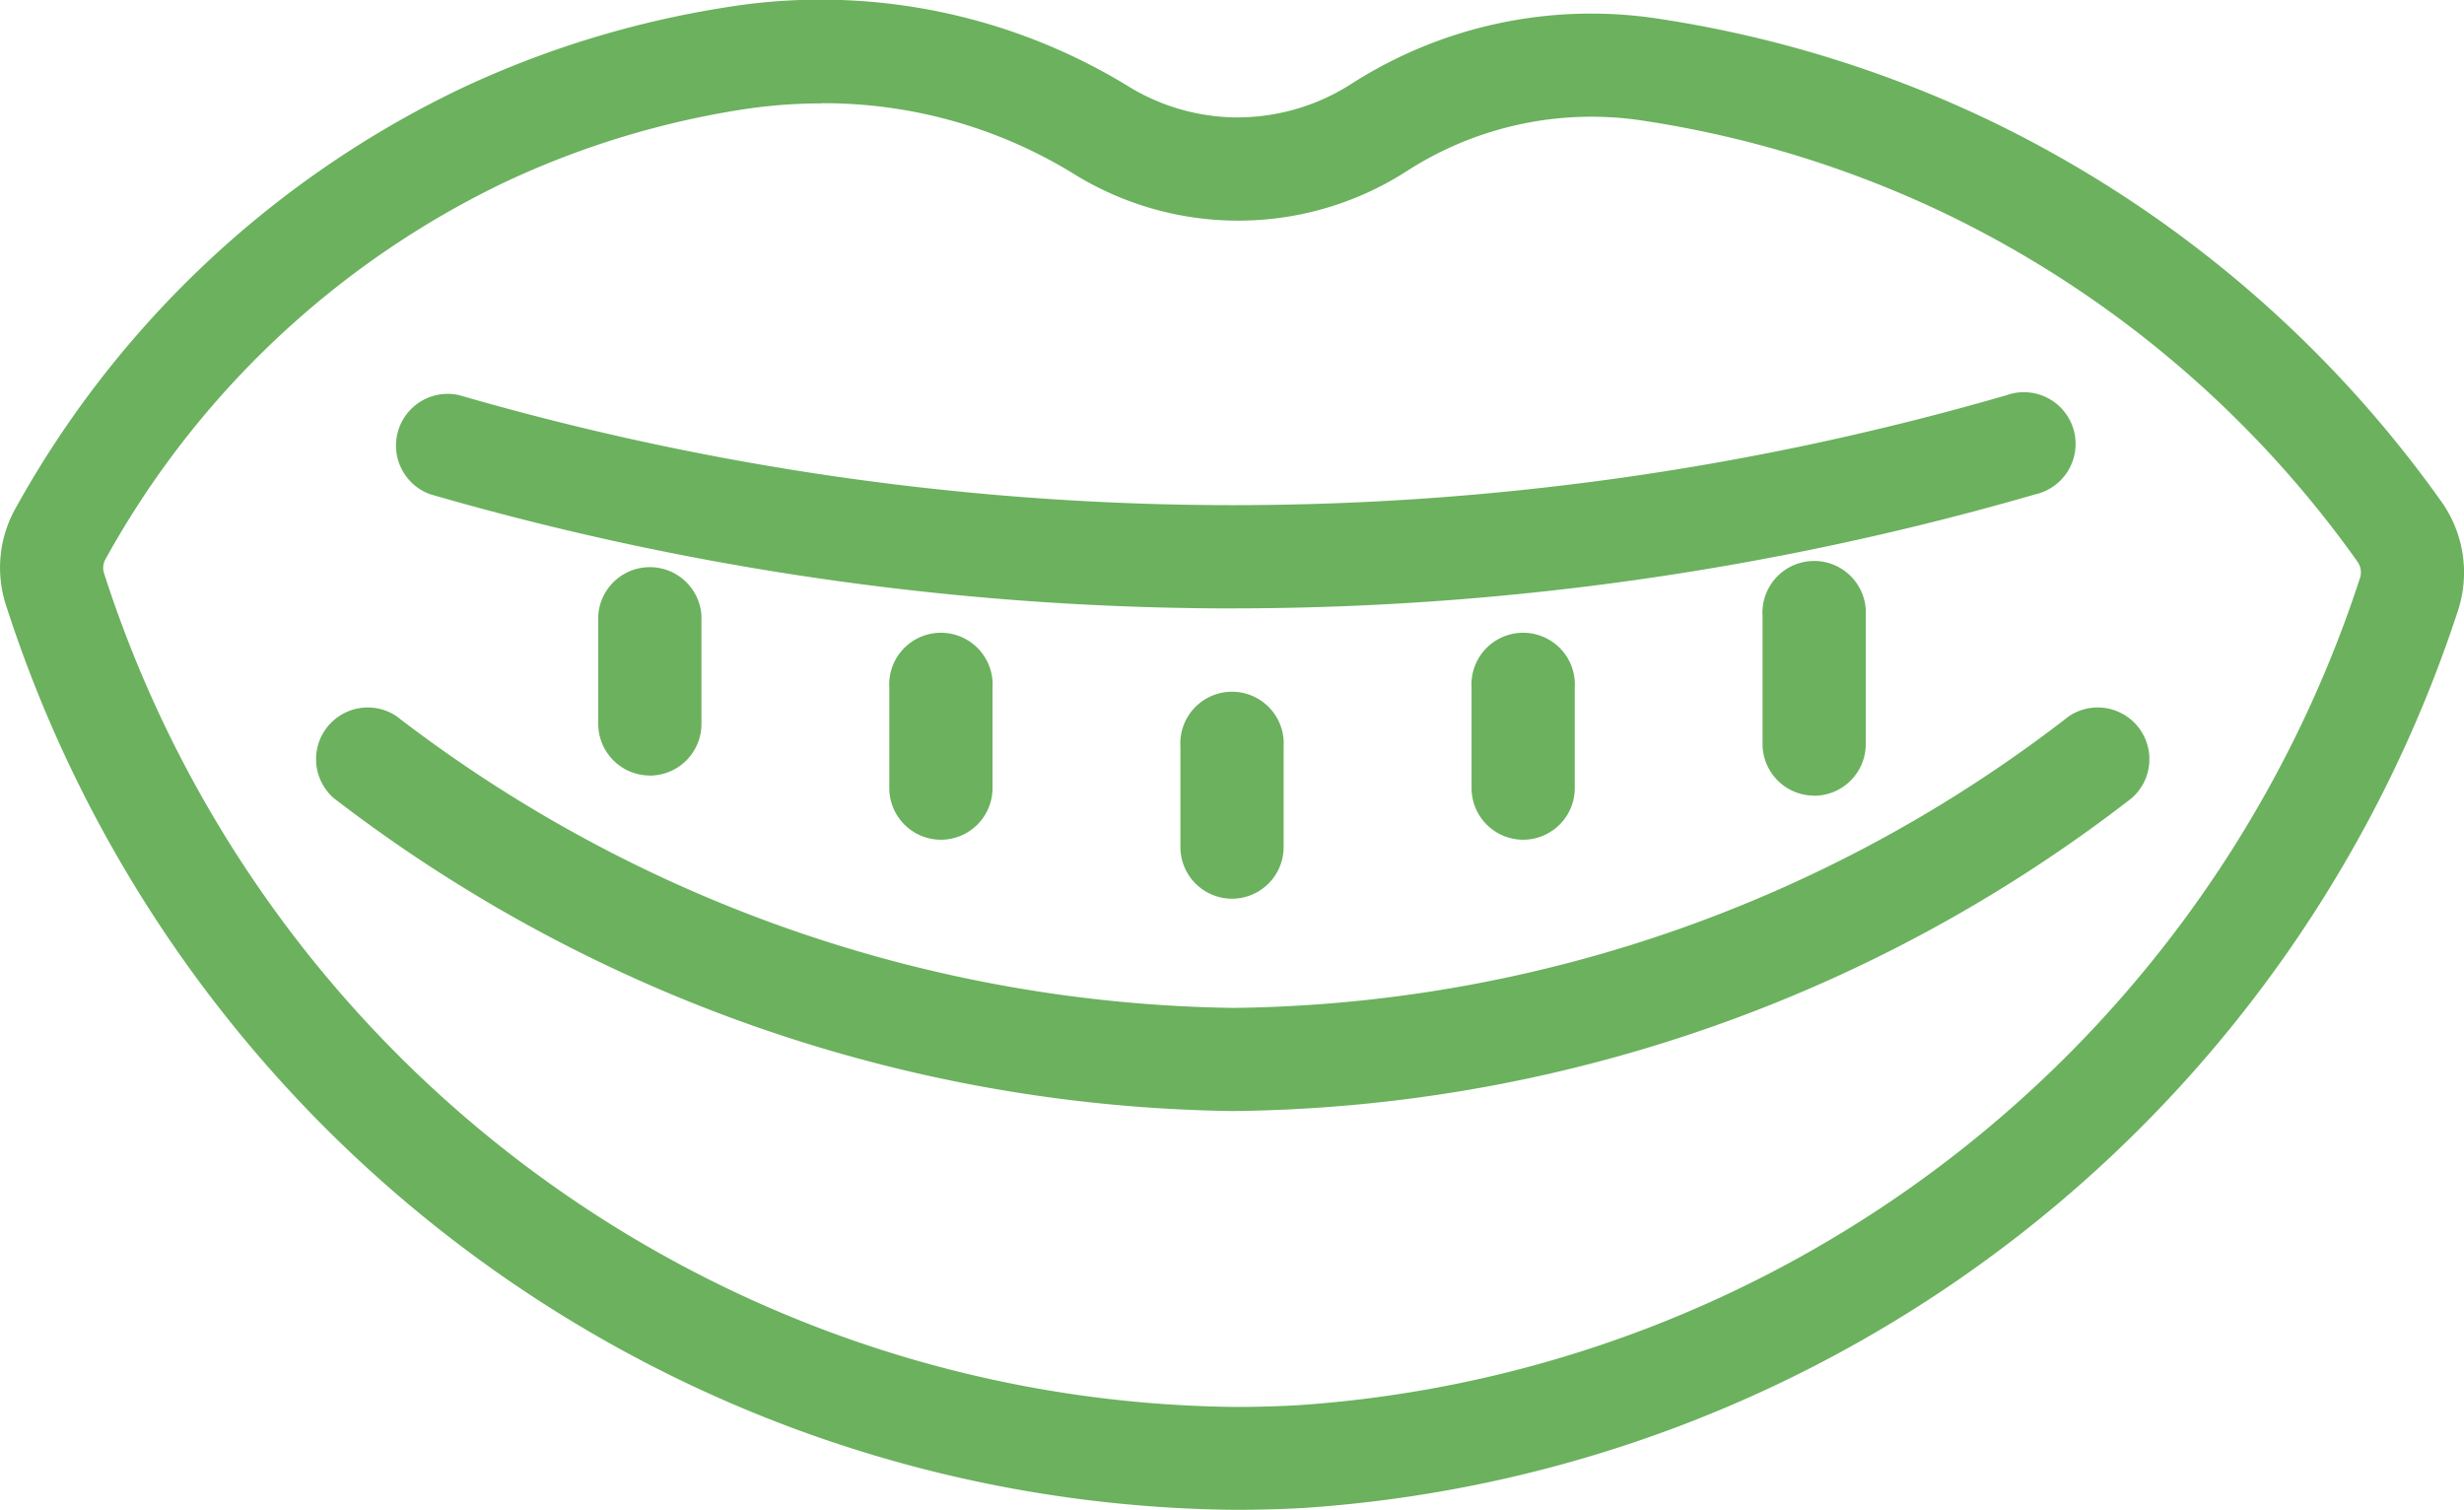
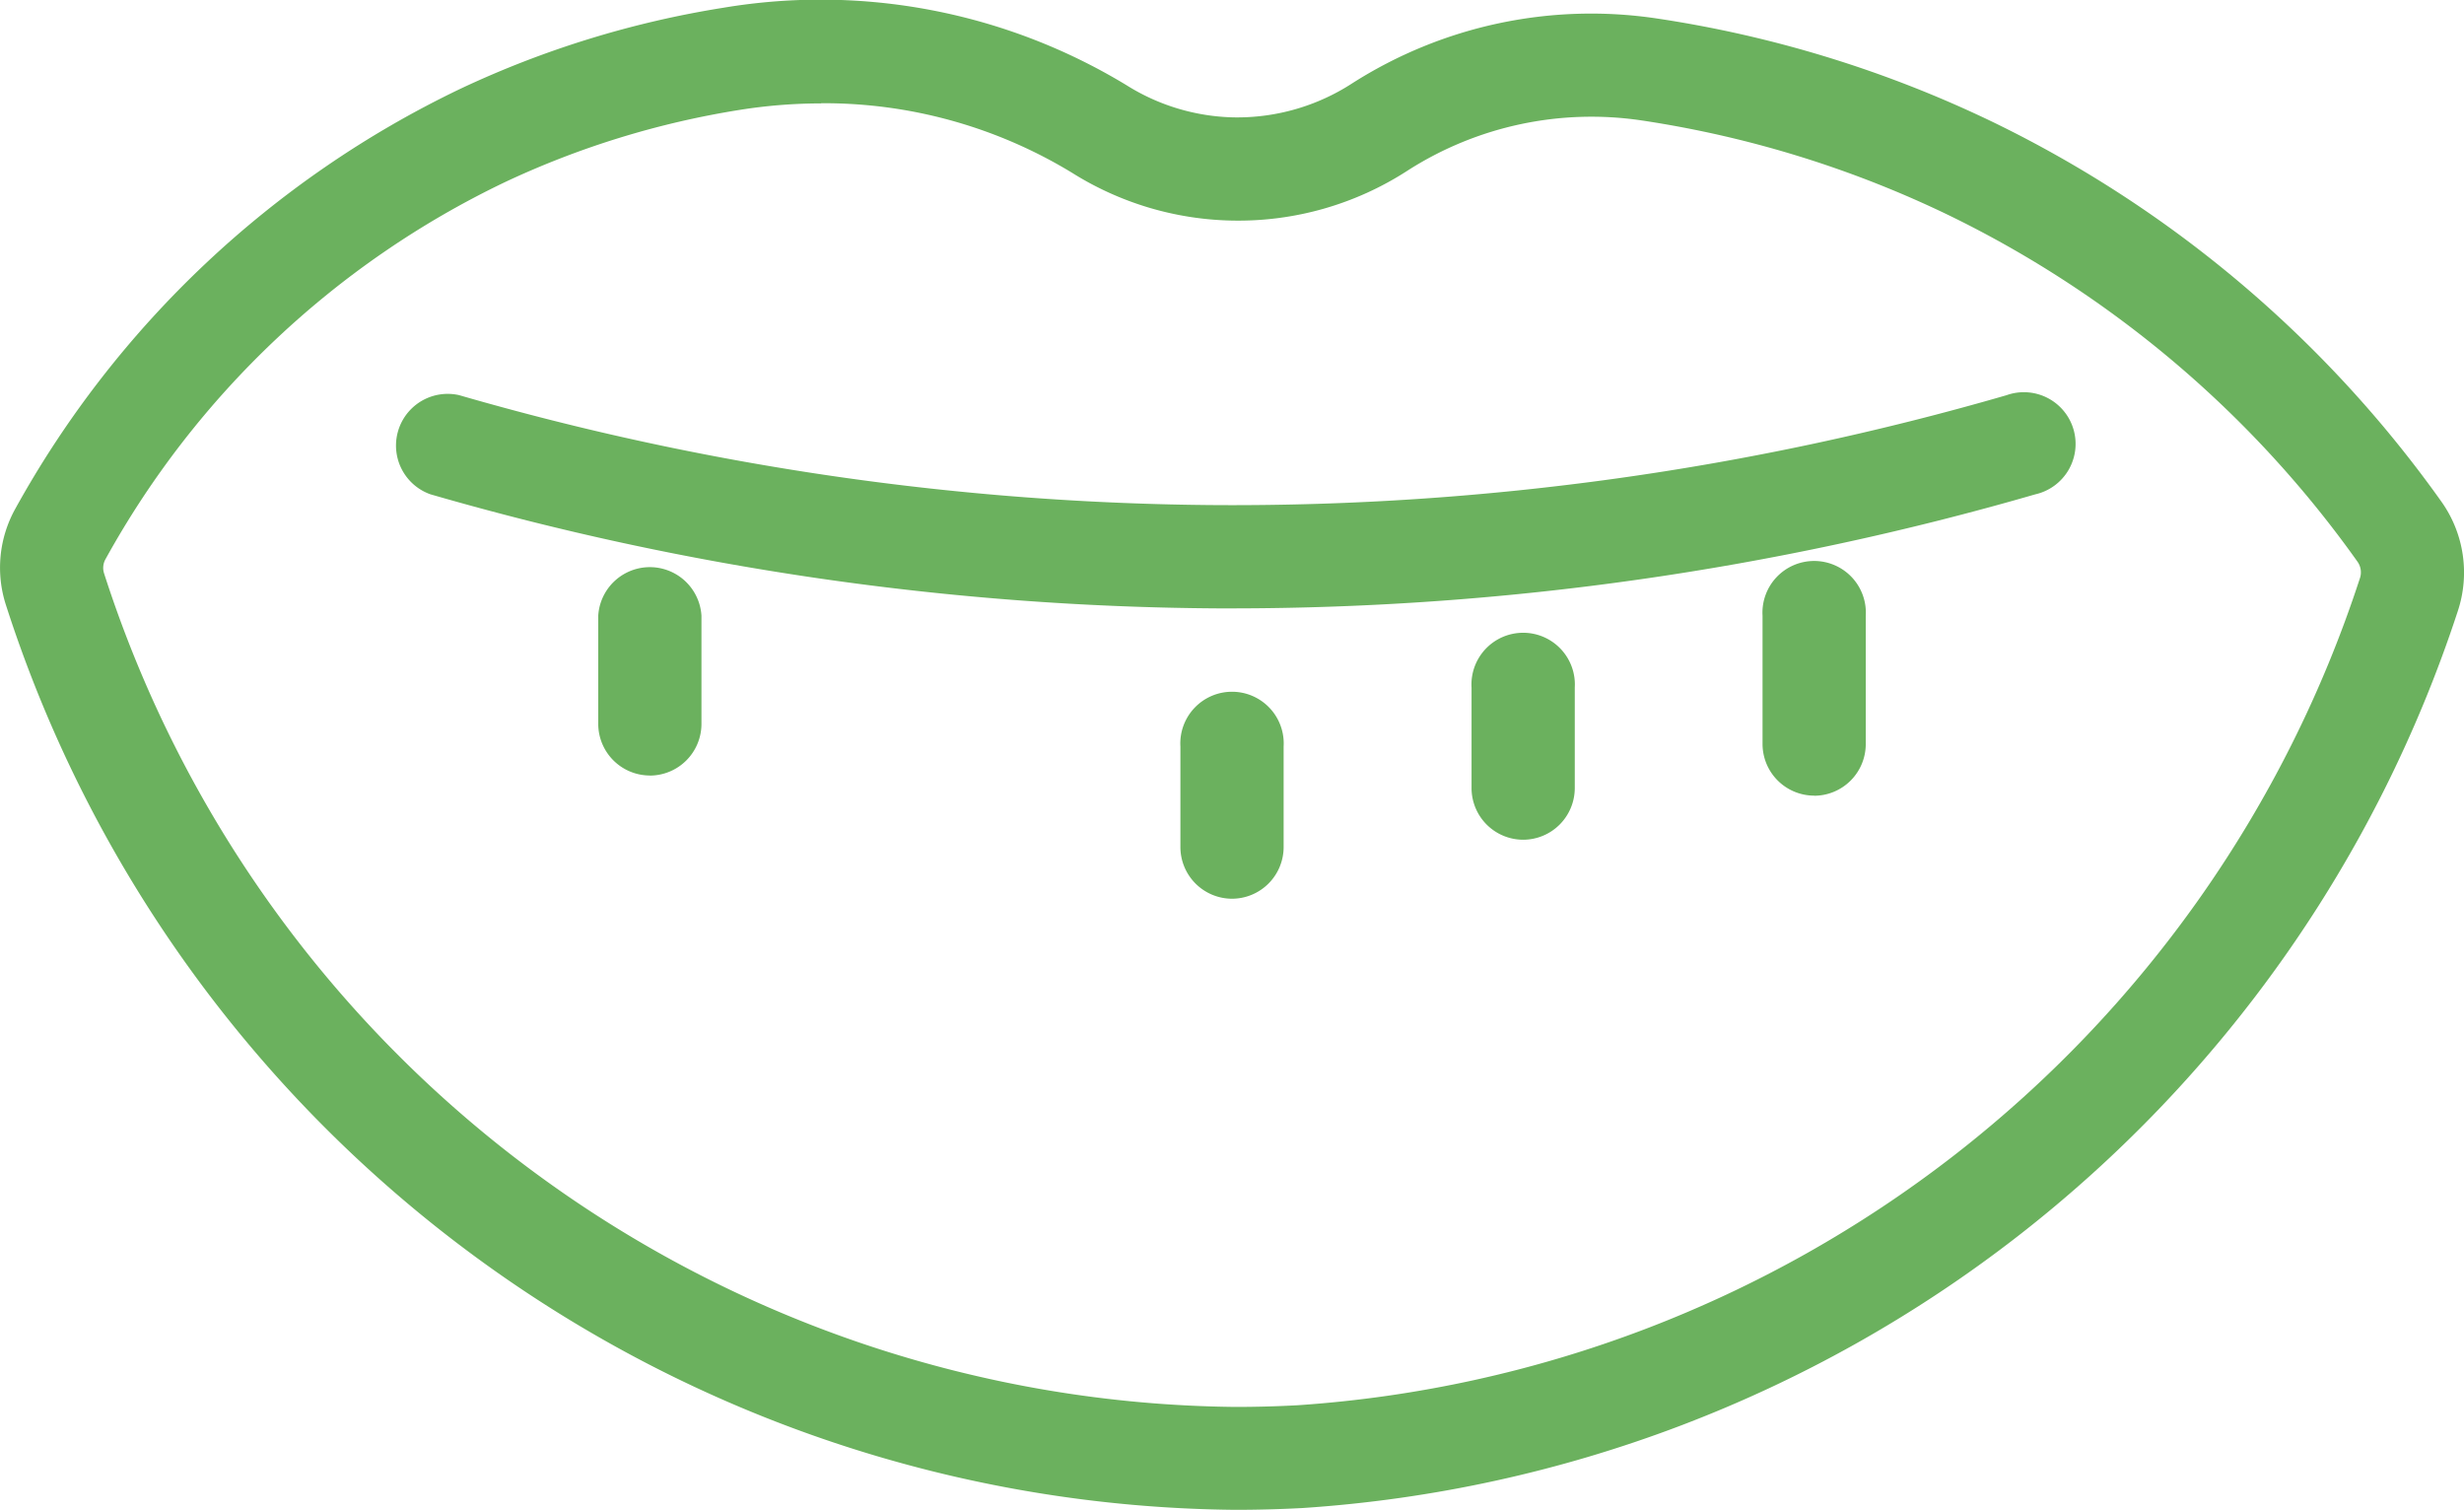
<svg xmlns="http://www.w3.org/2000/svg" width="66.716" height="40.879" viewBox="0 0 66.716 40.879">
  <defs>
    <clipPath id="clip-path">
      <rect id="長方形_8518" data-name="長方形 8518" width="66.716" height="40.879" fill="#6bb15e" />
    </clipPath>
  </defs>
  <g id="グループ_21224" data-name="グループ 21224" clip-path="url(#clip-path)">
    <path id="パス_77572" data-name="パス 77572" d="M33.445,40.879A35.312,35.312,0,0,1,.16,16.379a3.285,3.285,0,0,1,.252-2.6A27.183,27.183,0,0,1,12.474,2.4a26.456,26.456,0,0,1,7.11-2.19A15.959,15.959,0,0,1,30.5,2.306a5.679,5.679,0,0,0,2.9.872,5.719,5.719,0,0,0,3.213-.922A12.028,12.028,0,0,1,44.859.5a31.758,31.758,0,0,1,9.135,2.821A32.086,32.086,0,0,1,66.117,13.6a3.313,3.313,0,0,1,.43,2.949A35.366,35.366,0,0,1,35.273,40.83q-.917.049-1.829.049M22.233,2.8a14.013,14.013,0,0,0-2.208.176,23.678,23.678,0,0,0-6.36,1.959,24.359,24.359,0,0,0-10.806,10.2.483.483,0,0,0-.044.38,32.518,32.518,0,0,0,30.63,22.578c.558,0,1.116-.015,1.678-.045A32.552,32.552,0,0,0,63.893,15.67a.5.5,0,0,0-.055-.454A29.282,29.282,0,0,0,52.777,5.833,28.964,28.964,0,0,0,44.444,3.26a9.226,9.226,0,0,0-6.324,1.354A8.427,8.427,0,0,1,33.35,5.972a8.439,8.439,0,0,1-4.315-1.289,12.919,12.919,0,0,0-6.8-1.888" transform="translate(0 0)" fill="#6bb15e" />
    <path id="パス_77573" data-name="パス 77573" d="M49.4,32.489h-.421A78.276,78.276,0,0,1,27.669,29.4a1.4,1.4,0,0,1,.776-2.685A75.471,75.471,0,0,0,48.99,29.693a75.288,75.288,0,0,0,21.356-2.976,1.4,1.4,0,1,1,.776,2.685A78.248,78.248,0,0,1,49.4,32.489" transform="translate(-16.016 -16.017)" fill="#6bb15e" />
-     <path id="パス_77574" data-name="パス 77574" d="M46.154,58.827a40.806,40.806,0,0,1-24.34-8.471,1.4,1.4,0,0,1,1.694-2.222,38,38,0,0,0,22.645,7.9,37.58,37.58,0,0,0,22.645-7.9,1.4,1.4,0,0,1,1.694,2.222,40.392,40.392,0,0,1-24.34,8.471" transform="translate(-12.775 -28.745)" fill="#6bb15e" />
    <path id="パス_77575" data-name="パス 77575" d="M41.976,43.982a1.4,1.4,0,0,1-1.4-1.4V39.657a1.4,1.4,0,0,1,2.795,0v2.927a1.4,1.4,0,0,1-1.4,1.4" transform="translate(-24.378 -22.985)" fill="#6bb15e" />
-     <path id="パス_77576" data-name="パス 77576" d="M61.717,48.649a1.4,1.4,0,0,1-1.4-1.4v-2.72a1.4,1.4,0,1,1,2.795,0v2.72a1.4,1.4,0,0,1-1.4,1.4" transform="translate(-36.238 -25.913)" fill="#6bb15e" />
    <path id="パス_77577" data-name="パス 77577" d="M81.458,52.649a1.4,1.4,0,0,1-1.4-1.4v-2.72a1.4,1.4,0,1,1,2.795,0v2.72a1.4,1.4,0,0,1-1.4,1.4" transform="translate(-48.097 -28.316)" fill="#6bb15e" />
    <path id="パス_77578" data-name="パス 77578" d="M101.2,48.649a1.4,1.4,0,0,1-1.4-1.4v-2.72a1.4,1.4,0,1,1,2.795,0v2.72a1.4,1.4,0,0,1-1.4,1.4" transform="translate(-59.956 -25.913)" fill="#6bb15e" />
    <path id="パス_77579" data-name="パス 77579" d="M120.94,44.527a1.4,1.4,0,0,1-1.4-1.4V39.657a1.4,1.4,0,1,1,2.795,0V43.13a1.4,1.4,0,0,1-1.4,1.4" transform="translate(-71.817 -22.985)" fill="#6bb15e" />
  </g>
</svg>